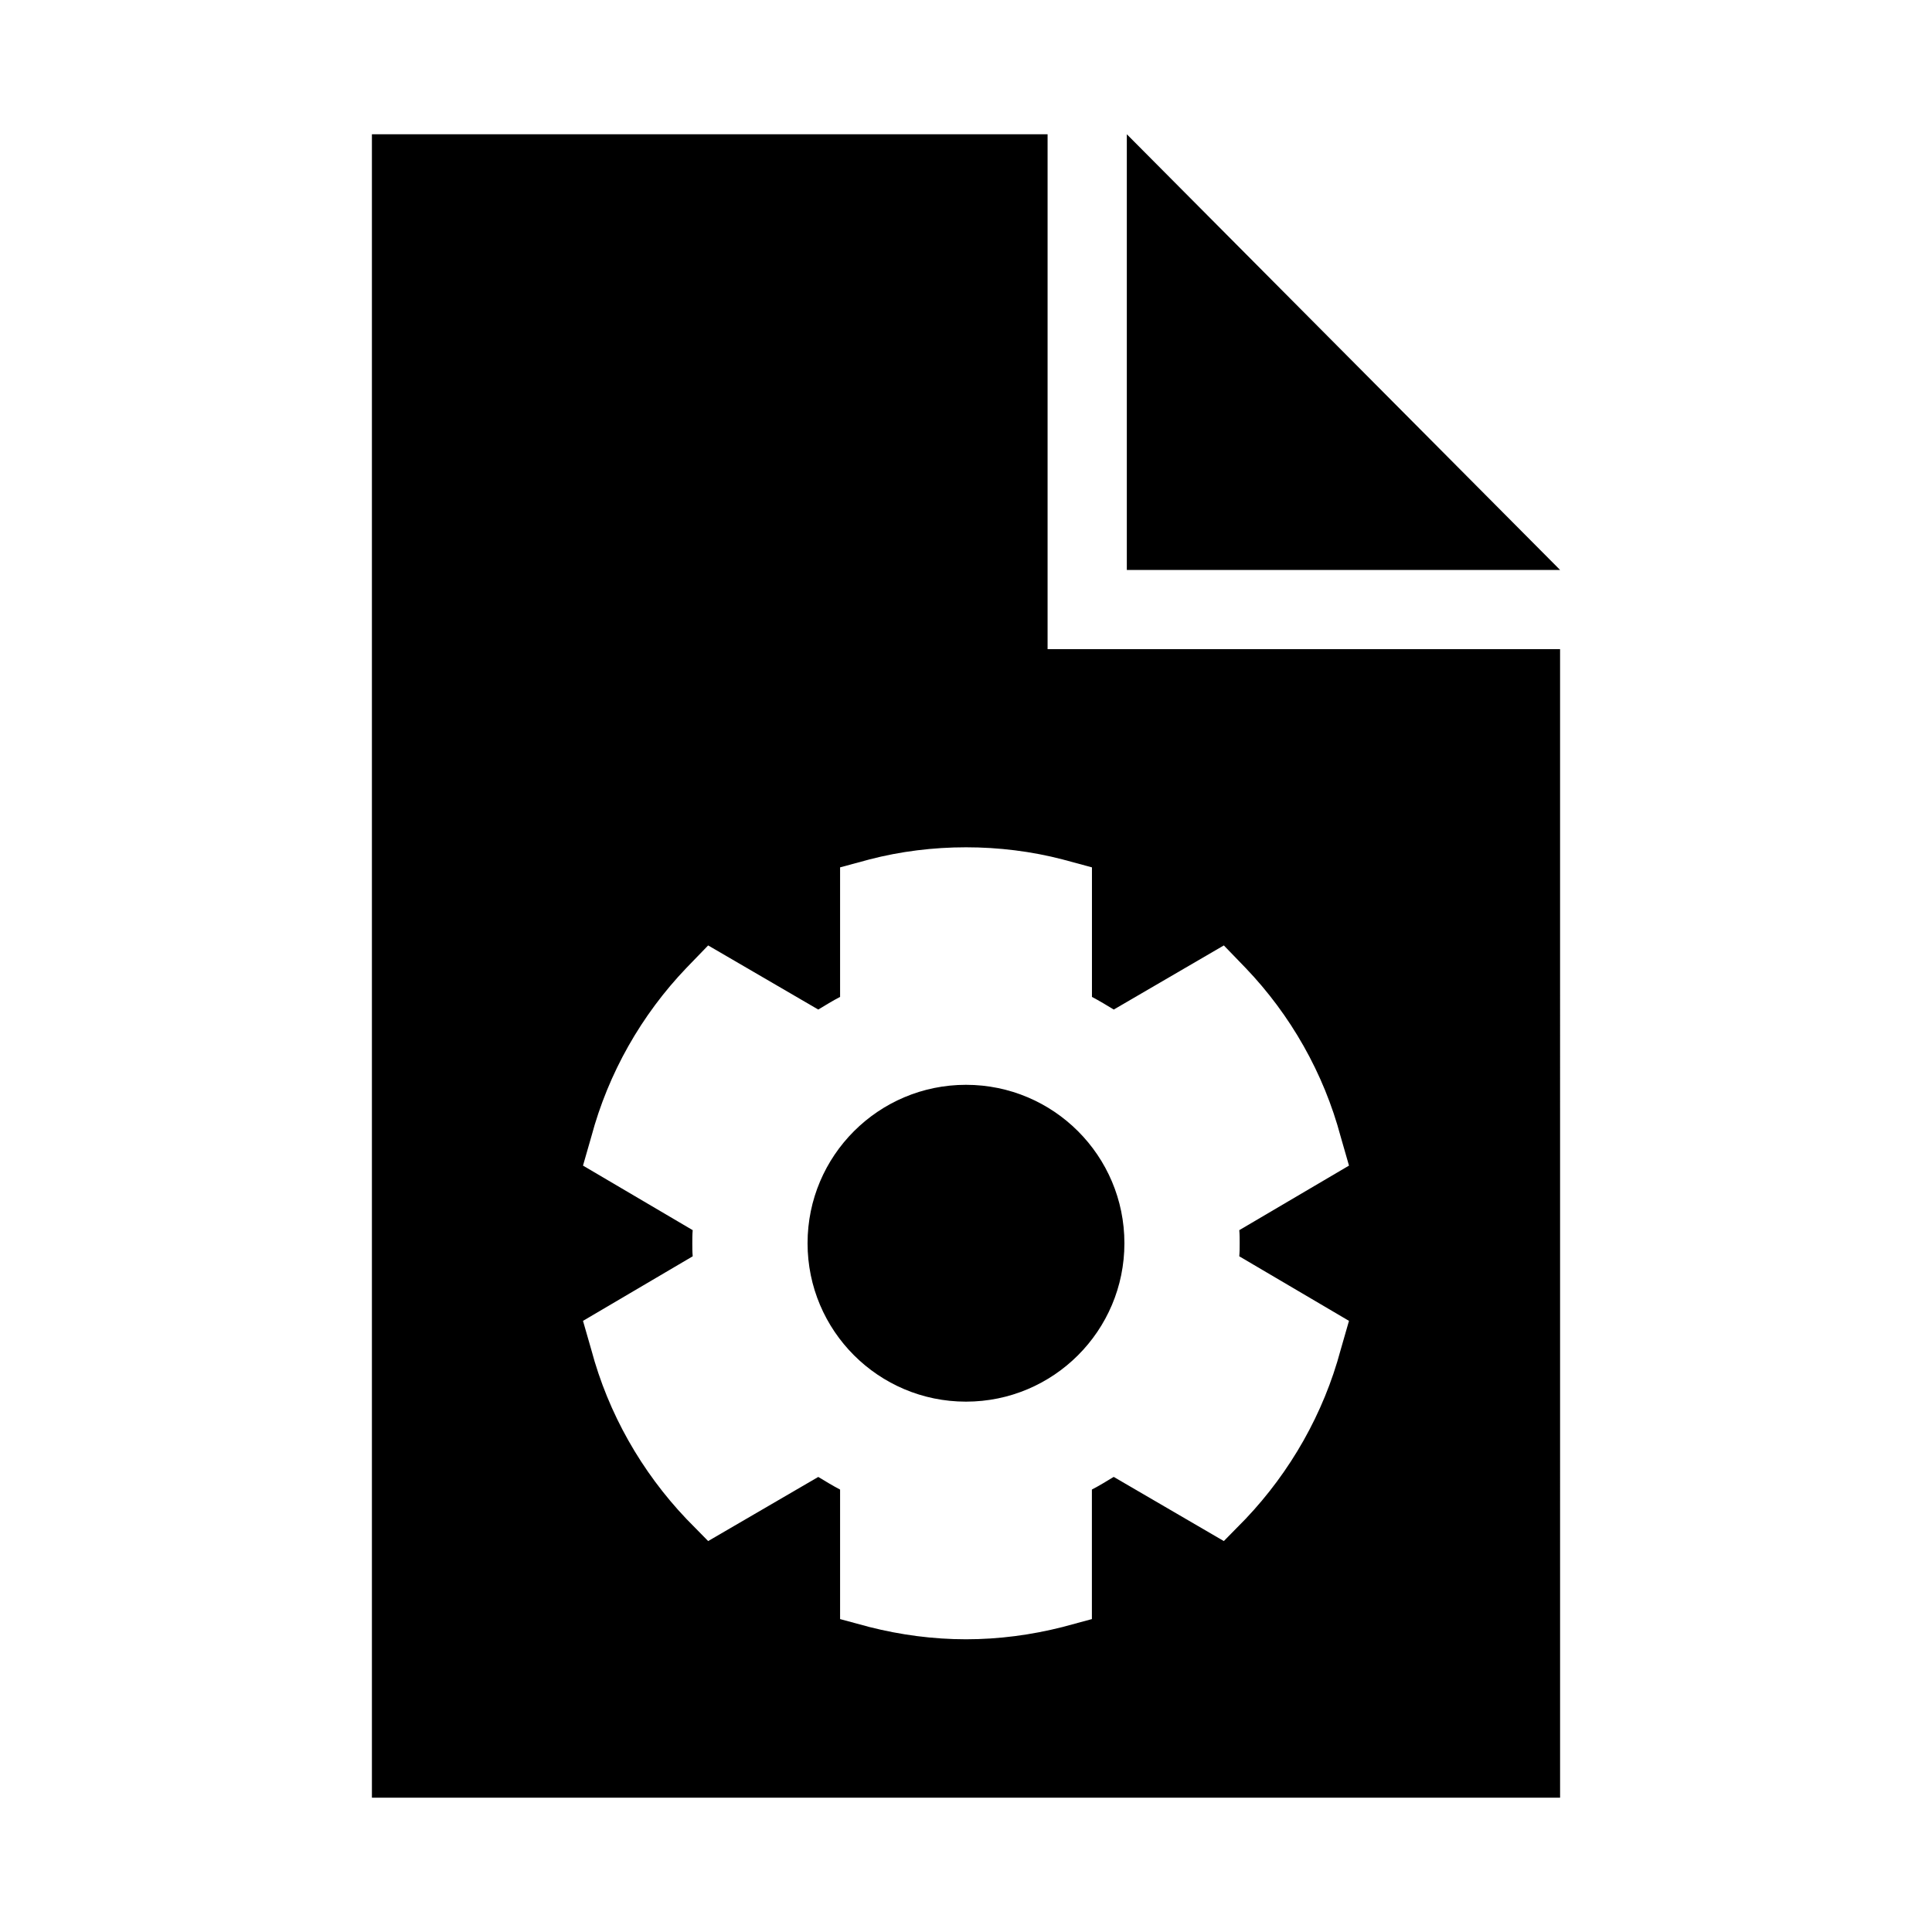
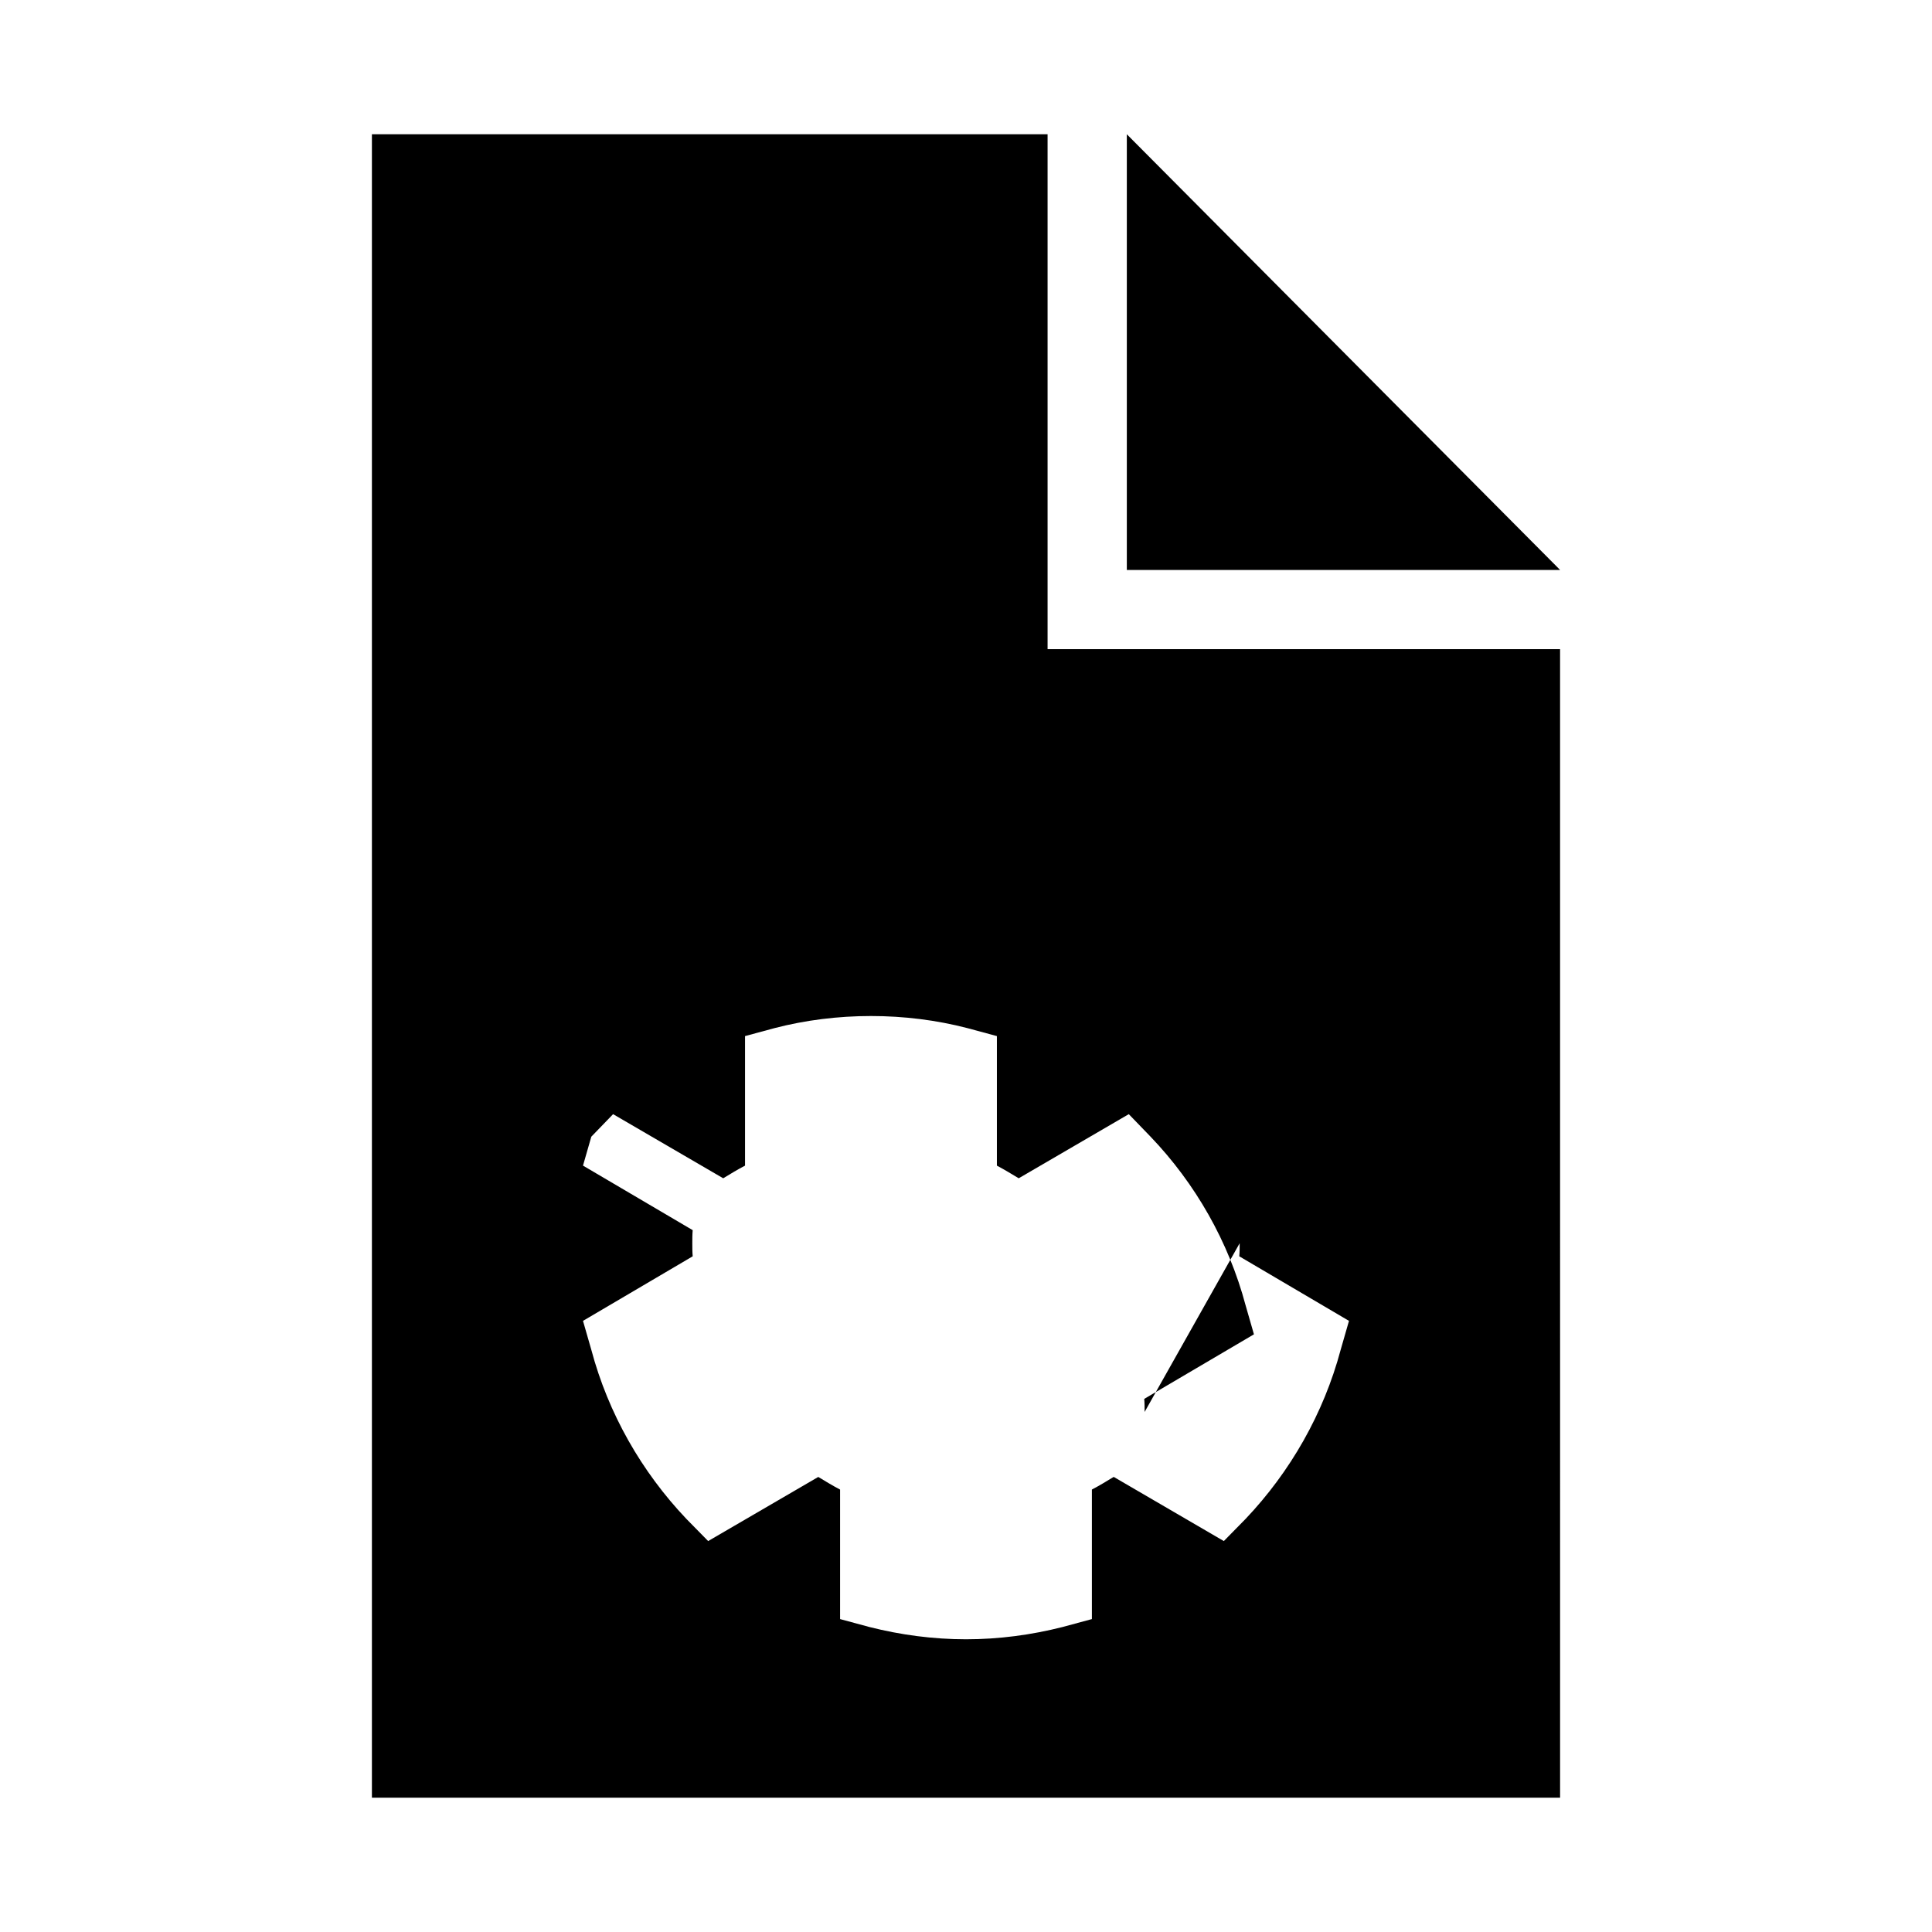
<svg xmlns="http://www.w3.org/2000/svg" fill="#000000" width="800px" height="800px" version="1.1" viewBox="144 144 512 512">
  <g>
    <path d="m442.62 179.58v115.46h114.82z" />
-     <path d="m421.62 316.03v-136.45h-179.06v440.83h314.88l-0.004-304.38zm50.906 157.44c0 1.156 0 2.309-0.105 3.465l29.074 17.109-2.203 7.66c-4.512 16.887-13.328 32.316-25.191 44.816l-5.773 5.879-29.18-17.004c-1.898 1.145-3.777 2.309-5.785 3.348v34.332l-7.758 2.098c-8.289 2.102-16.895 3.254-25.605 3.254s-17.32-1.156-25.609-3.254l-7.758-2.098v-34.32c-1.996-1.051-3.883-2.203-5.785-3.348l-29.18 16.992-5.773-5.879c-11.871-12.492-20.688-27.918-25.191-44.816l-2.203-7.66 29.074-17.109c-0.105-1.156-0.105-2.309-0.105-3.465s0-2.309 0.105-3.465l-29.074-17.109 2.203-7.66c4.512-16.887 13.328-32.316 25.191-44.715l5.773-5.973 29.18 16.992c1.898-1.145 3.777-2.309 5.785-3.348v-34.332l7.758-2.098c16.48-4.293 34.754-4.293 51.23 0l7.758 2.098v34.332c1.996 1.051 3.883 2.203 5.785 3.348l29.168-16.992 5.773 5.973c11.871 12.395 20.688 27.816 25.191 44.715l2.203 7.66-29.074 17.109c0.102 1.152 0.102 2.309 0.102 3.465z" />
-     <path d="m441.98 473.47c0 23.184-18.797 41.98-41.984 41.98s-41.984-18.797-41.984-41.98c0-23.188 18.797-41.984 41.984-41.984s41.984 18.797 41.984 41.984" />
+     <path d="m421.62 316.03v-136.45h-179.06v440.83h314.88l-0.004-304.38zm50.906 157.44c0 1.156 0 2.309-0.105 3.465l29.074 17.109-2.203 7.66c-4.512 16.887-13.328 32.316-25.191 44.816l-5.773 5.879-29.18-17.004c-1.898 1.145-3.777 2.309-5.785 3.348v34.332l-7.758 2.098c-8.289 2.102-16.895 3.254-25.605 3.254s-17.32-1.156-25.609-3.254l-7.758-2.098v-34.32c-1.996-1.051-3.883-2.203-5.785-3.348l-29.18 16.992-5.773-5.879c-11.871-12.492-20.688-27.918-25.191-44.816l-2.203-7.66 29.074-17.109c-0.105-1.156-0.105-2.309-0.105-3.465s0-2.309 0.105-3.465l-29.074-17.109 2.203-7.66l5.773-5.973 29.18 16.992c1.898-1.145 3.777-2.309 5.785-3.348v-34.332l7.758-2.098c16.48-4.293 34.754-4.293 51.23 0l7.758 2.098v34.332c1.996 1.051 3.883 2.203 5.785 3.348l29.168-16.992 5.773 5.973c11.871 12.395 20.688 27.816 25.191 44.715l2.203 7.66-29.074 17.109c0.102 1.152 0.102 2.309 0.102 3.465z" />
  </g>
</svg>